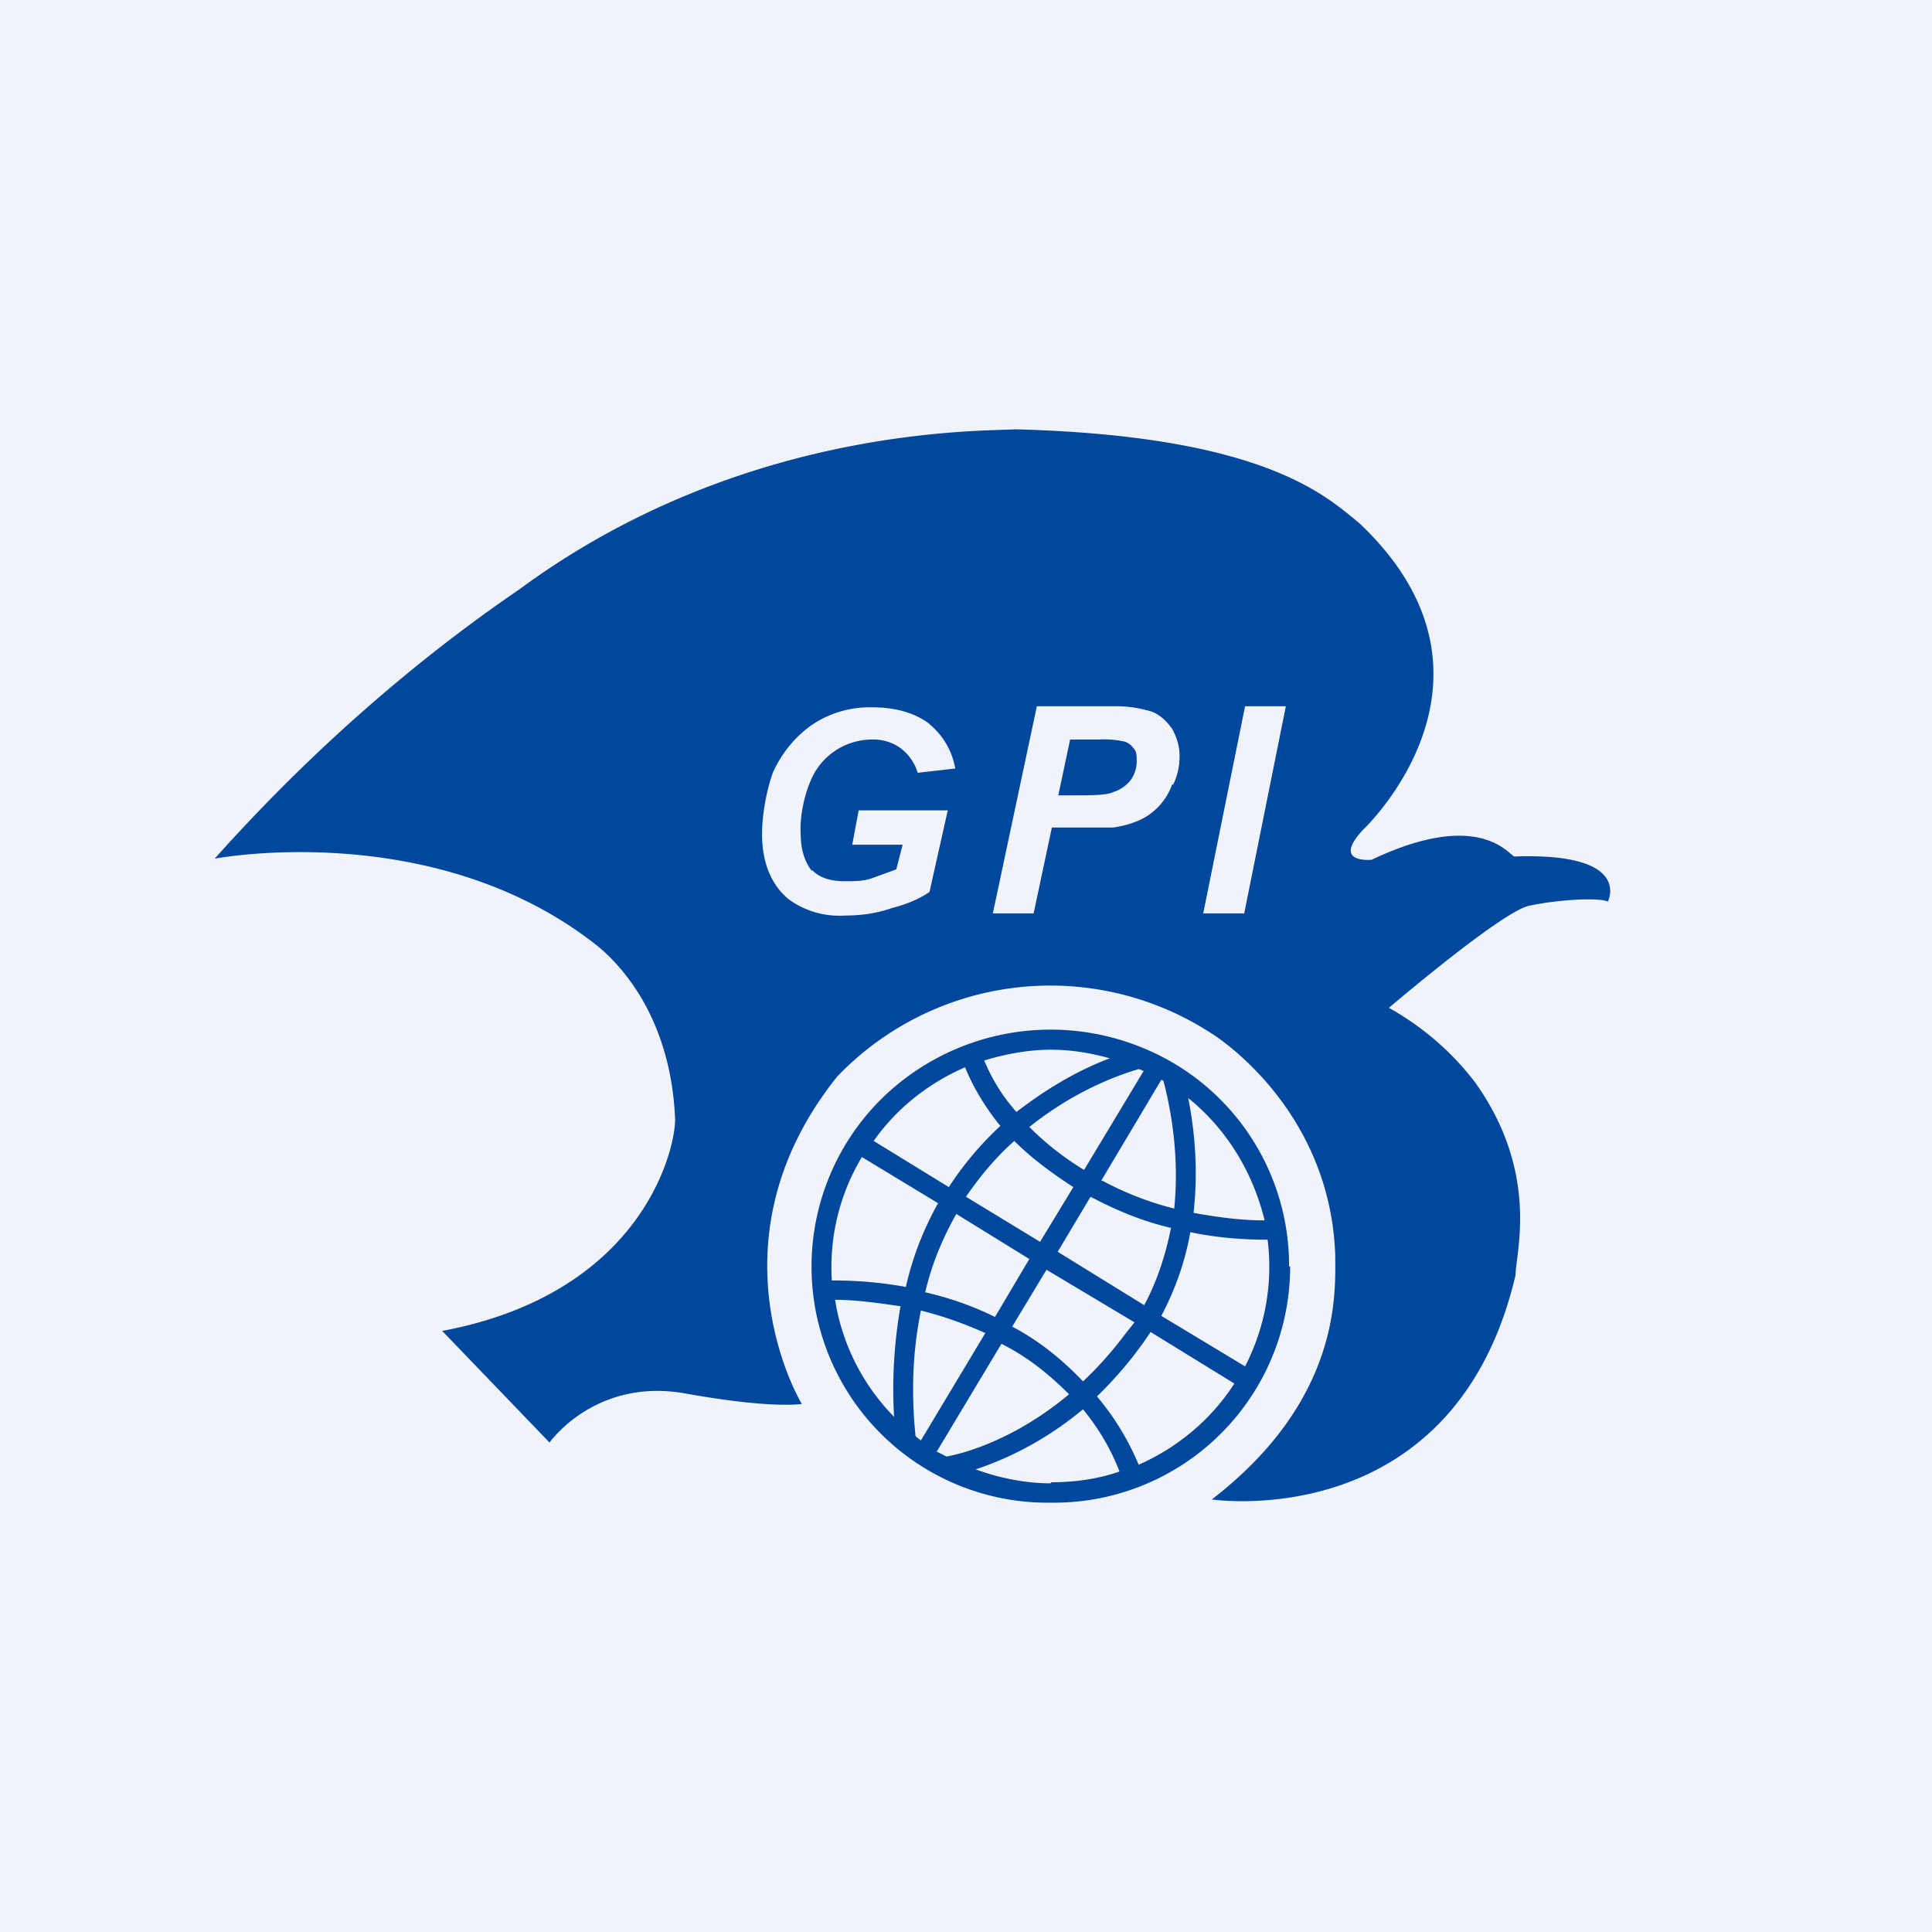
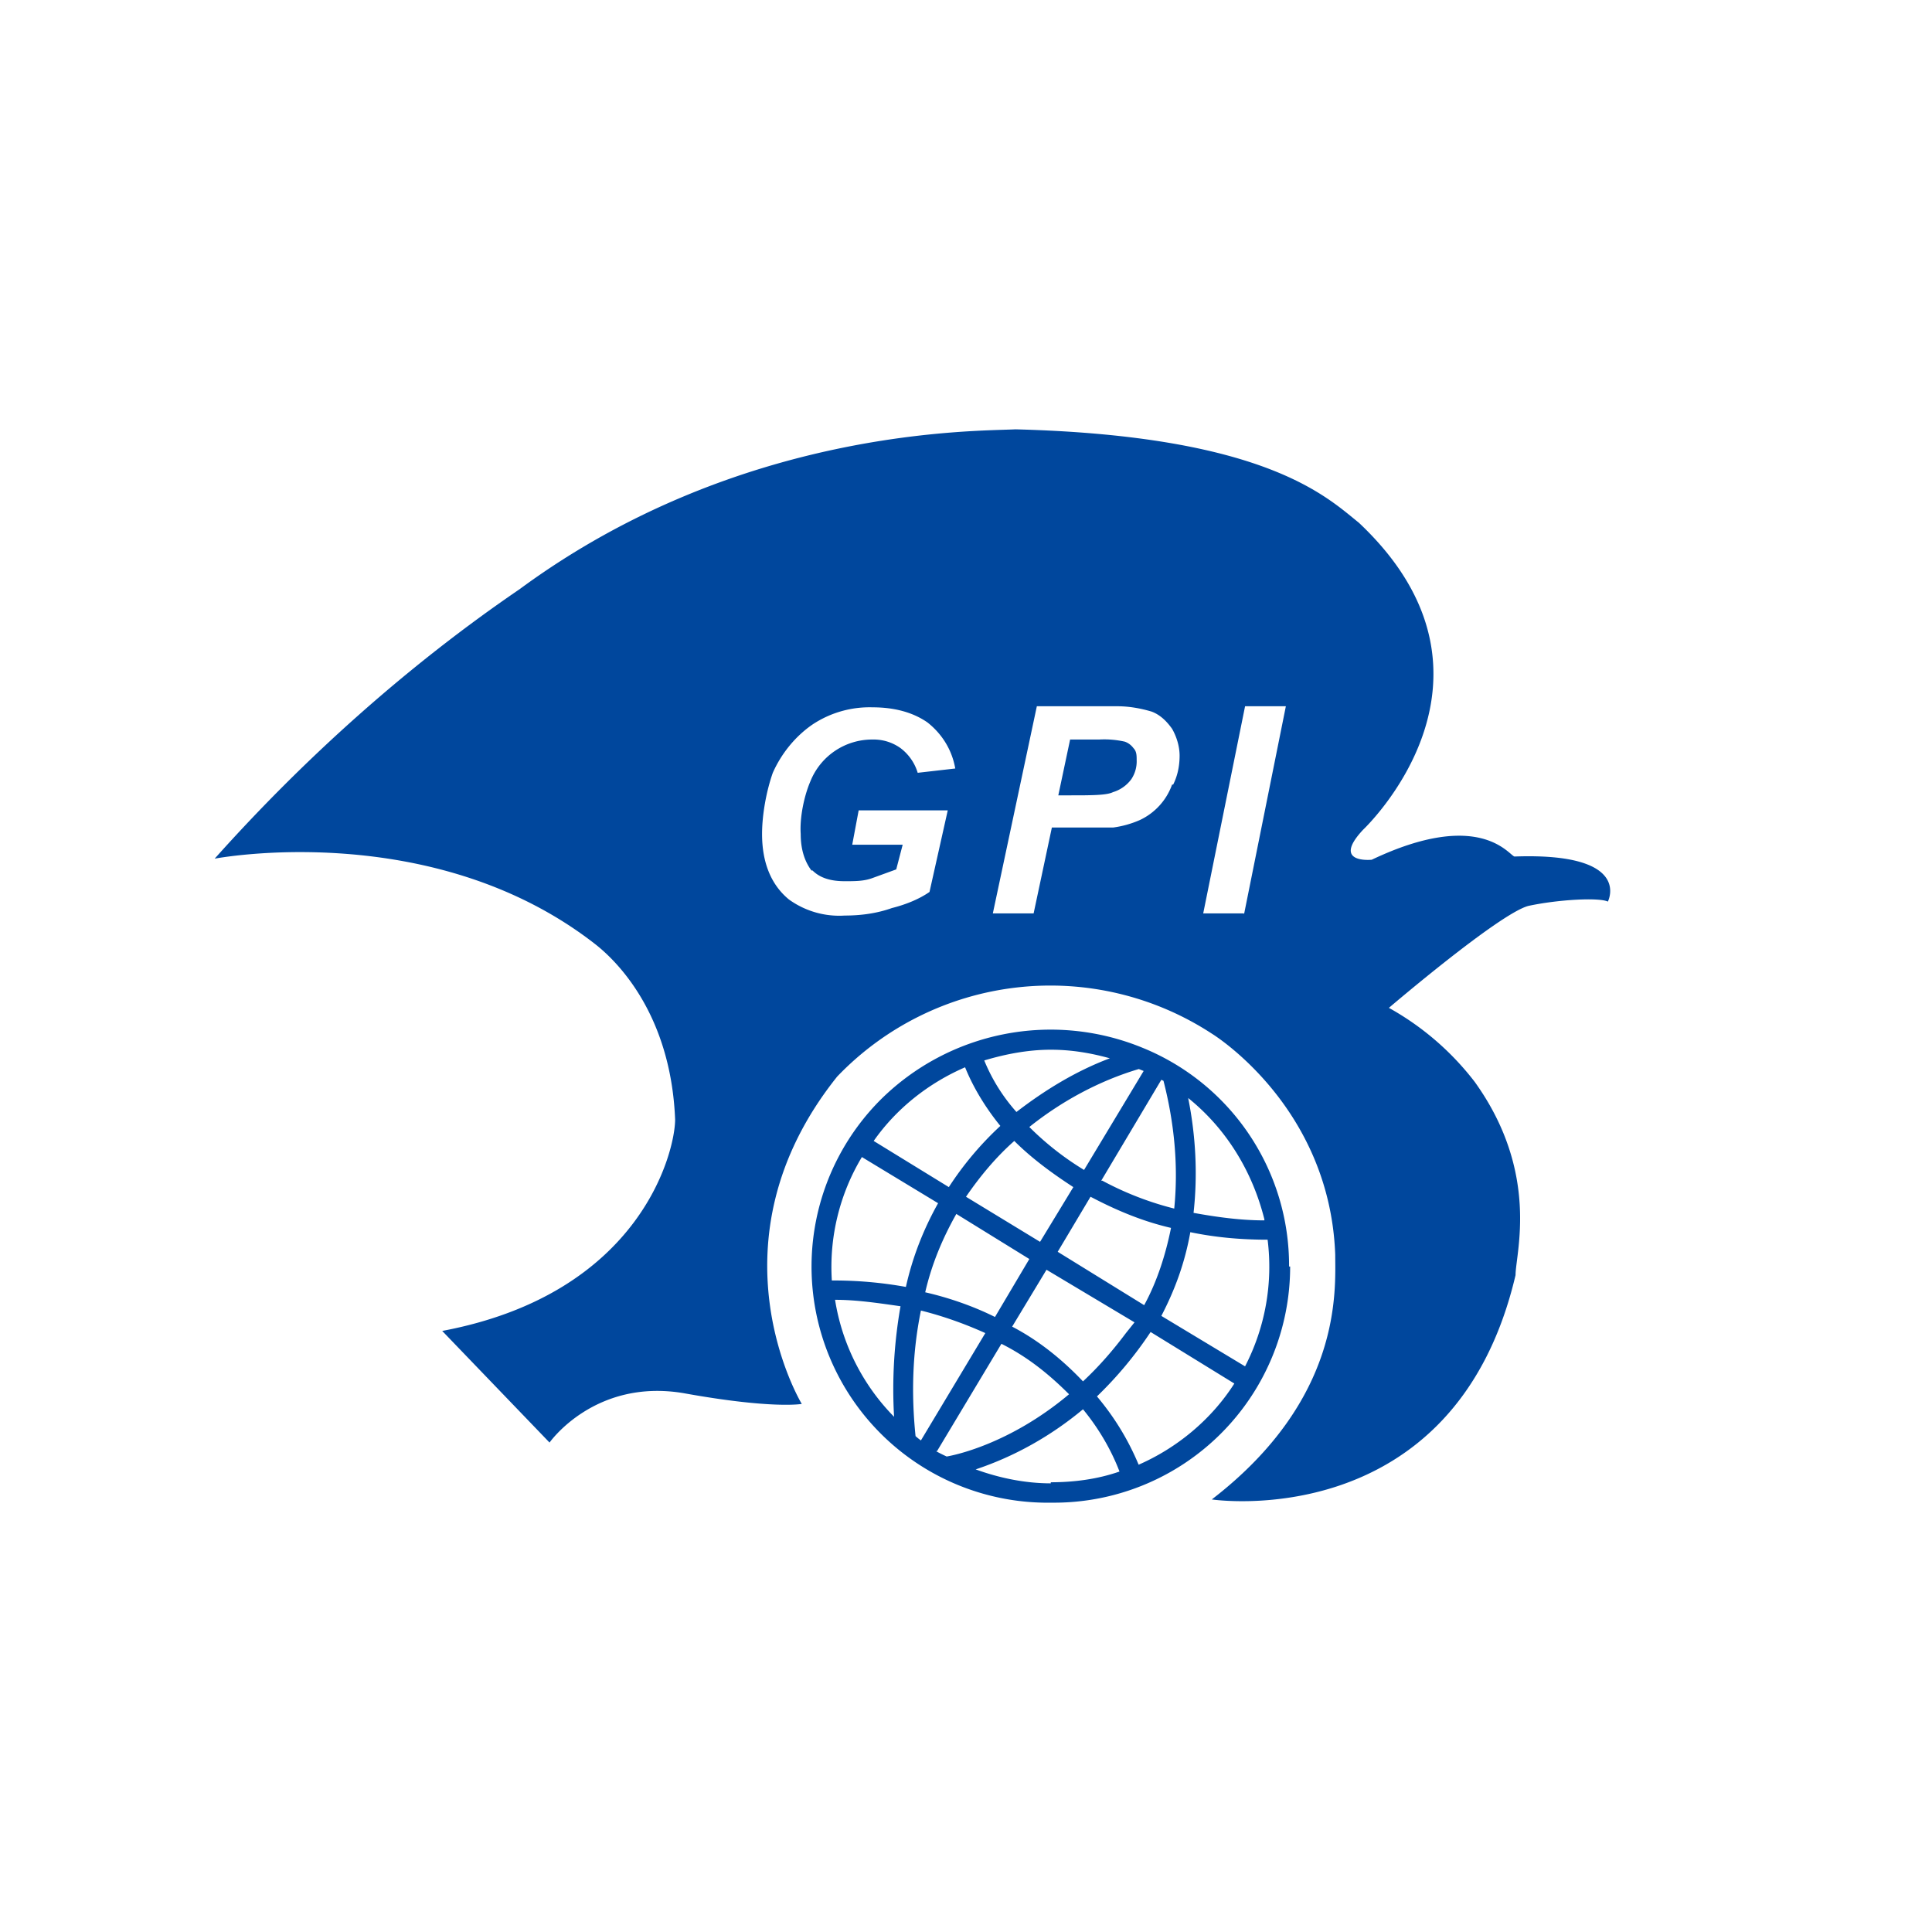
<svg xmlns="http://www.w3.org/2000/svg" width="18" height="18" viewBox="0 0 18 18">
-   <path fill="#F0F3FA" d="M0 0h18v18H0z" />
  <path d="M12.01 11.8a2.19 2.19 0 0 0-1.37-2.04 2.25 2.25 0 0 0-2.43.48A2.2 2.2 0 0 0 9.8 14a2.2 2.2 0 0 0 2.22-2.2Zm-.2-.25a2.02 2.02 0 0 1-.21 1.18l-.78-.47c.13-.25.22-.5.27-.78.24.05.48.07.72.07Zm-2.22.18-.32.54c-.2-.1-.43-.18-.65-.23.06-.26.16-.5.29-.73l.68.42ZM9 11.15c.13-.19.28-.37.45-.52.16.16.35.3.55.43l-.31.51-.69-.42Zm.75.68.82.49-.08.1c-.12.16-.25.31-.4.45-.19-.2-.41-.38-.66-.51l.32-.53Zm.1-.16.31-.52.02.01c.23.12.47.22.73.28-.05.25-.13.5-.25.72l-.81-.5Zm1.93-.3c-.22 0-.44-.03-.66-.07.04-.36.02-.72-.05-1.07.36.29.6.69.71 1.13Zm-.94-1.3c.1.39.14.79.1 1.19a2.91 2.91 0 0 1-.67-.26h-.01l.56-.94.02.01Zm-.18-.1-.56.93a2.7 2.7 0 0 1-.51-.4c.3-.24.65-.43 1.02-.54l.05.02Zm-.87-.19c.19 0 .37.03.55.08-.32.12-.61.3-.87.5a1.67 1.67 0 0 1-.3-.48c.2-.06.41-.1.62-.1Zm-.8.16c.08.2.2.39.33.55a3 3 0 0 0-.48.57l-.7-.43c.21-.3.51-.54.86-.69Zm-.66 3.26a2 2 0 0 1-.55-1.09c.2 0 .4.03.61.06-.06.34-.08.69-.06 1.03Zm-.58-1.27a1.99 1.99 0 0 1 .28-1.15l.71.43c-.14.25-.24.51-.3.78a3.77 3.77 0 0 0-.69-.06Zm.78 1.45c-.04-.39-.03-.78.05-1.17.2.05.4.12.6.21l-.6 1a.52.52 0 0 1-.05-.04Zm.2.14.6-1c.24.12.44.28.63.47-.56.47-1.08.57-1.14.58a1.63 1.63 0 0 1-.1-.05Zm1.06.3c-.24 0-.48-.05-.7-.13.36-.12.7-.31 1-.56.14.17.26.37.34.58-.2.07-.42.1-.64.1Zm.82-.17c-.1-.24-.23-.45-.39-.64a3.59 3.59 0 0 0 .5-.6l.78.48c-.21.33-.53.6-.9.76Zm3.5-5.67c-.05-.01-.32-.45-1.33.03 0 0-.38.04-.08-.28 0 0 1.5-1.41-.04-2.86-.3-.24-.87-.81-3.2-.87-.37.02-2.57-.02-4.62 1.49C3.8 6.2 2.84 7.06 2 8c0 0 2.03-.39 3.55.8.19.15.7.64.74 1.63 0 .29-.31 1.62-2.17 1.97l1 1.04s.42-.6 1.25-.46c.83.15 1.1.1 1.1.1s-.91-1.5.33-3.05a2.75 2.75 0 0 1 3.49-.4s1.1.67 1.15 2.06c0 .33.07 1.34-1.15 2.28 0 0 2.26.34 2.83-2.09 0-.2.23-.95-.38-1.8a2.6 2.6 0 0 0-.8-.69s1.03-.88 1.3-.95c.28-.06.66-.08.74-.04 0 0 .24-.46-.87-.42Zm-6.54.13c.07.07.17.1.3.1.1 0 .18 0 .26-.03l.22-.08.06-.23h-.47L8 7.55h.83l-.17.76c-.1.07-.23.12-.35.15-.14.05-.29.07-.44.07a.8.8 0 0 1-.52-.15c-.17-.14-.25-.35-.25-.61 0-.18.04-.4.1-.57.08-.18.21-.34.37-.45a.96.96 0 0 1 .56-.16c.21 0 .38.05.51.14.14.11.23.26.26.43l-.35.04a.45.45 0 0 0-.16-.23.43.43 0 0 0-.26-.08.62.62 0 0 0-.58.39c-.06.14-.1.34-.09.49 0 .15.04.26.1.34Zm3.35-.8a.58.58 0 0 1-.3.33.92.92 0 0 1-.25.07H9.8l-.17.8h-.38l.41-1.93h.75c.11 0 .22.02.32.05.08.03.14.09.19.16.04.07.07.16.07.25 0 .1-.02.19-.06.27Zm.67 1.2h-.38l.39-1.93h.38l-.39 1.94Zm-1.11-1.6a.87.87 0 0 0-.24-.02h-.27l-.11.52h.11c.2 0 .34 0 .4-.03a.33.33 0 0 0 .17-.12.3.3 0 0 0 .05-.18c0-.04 0-.08-.03-.11a.17.17 0 0 0-.08-.06Z" fill="#00479D" />
</svg>